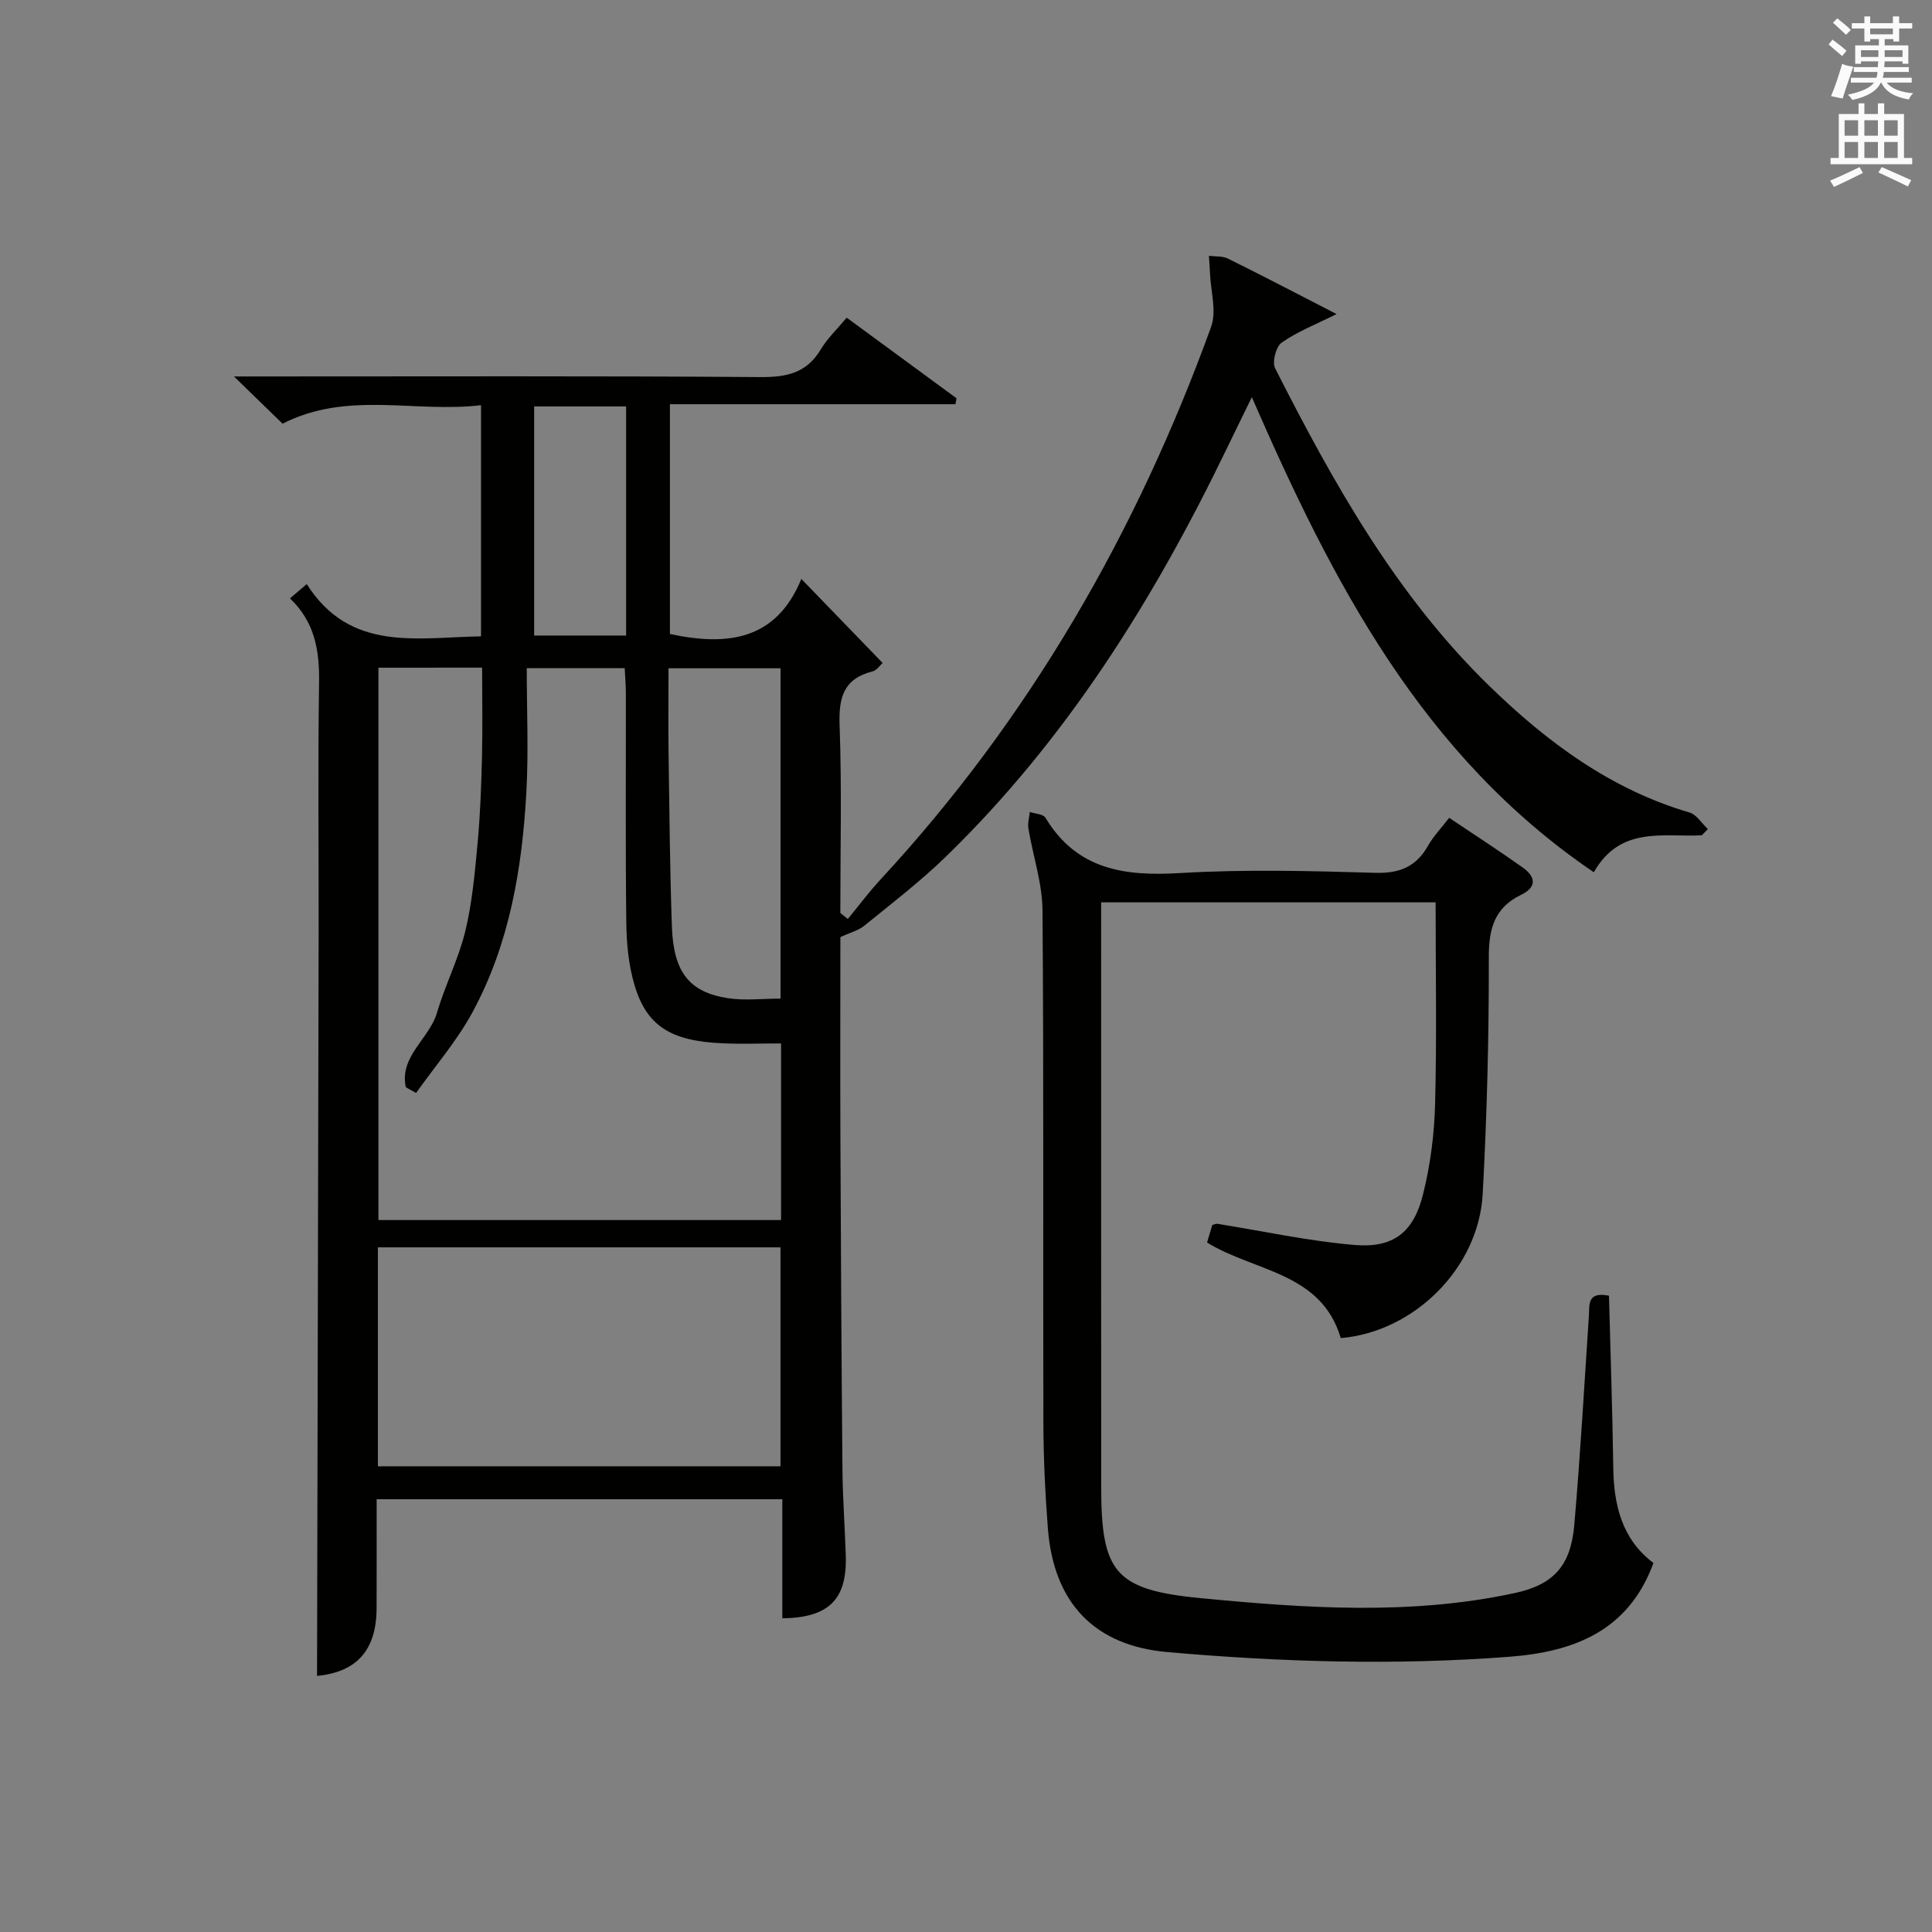
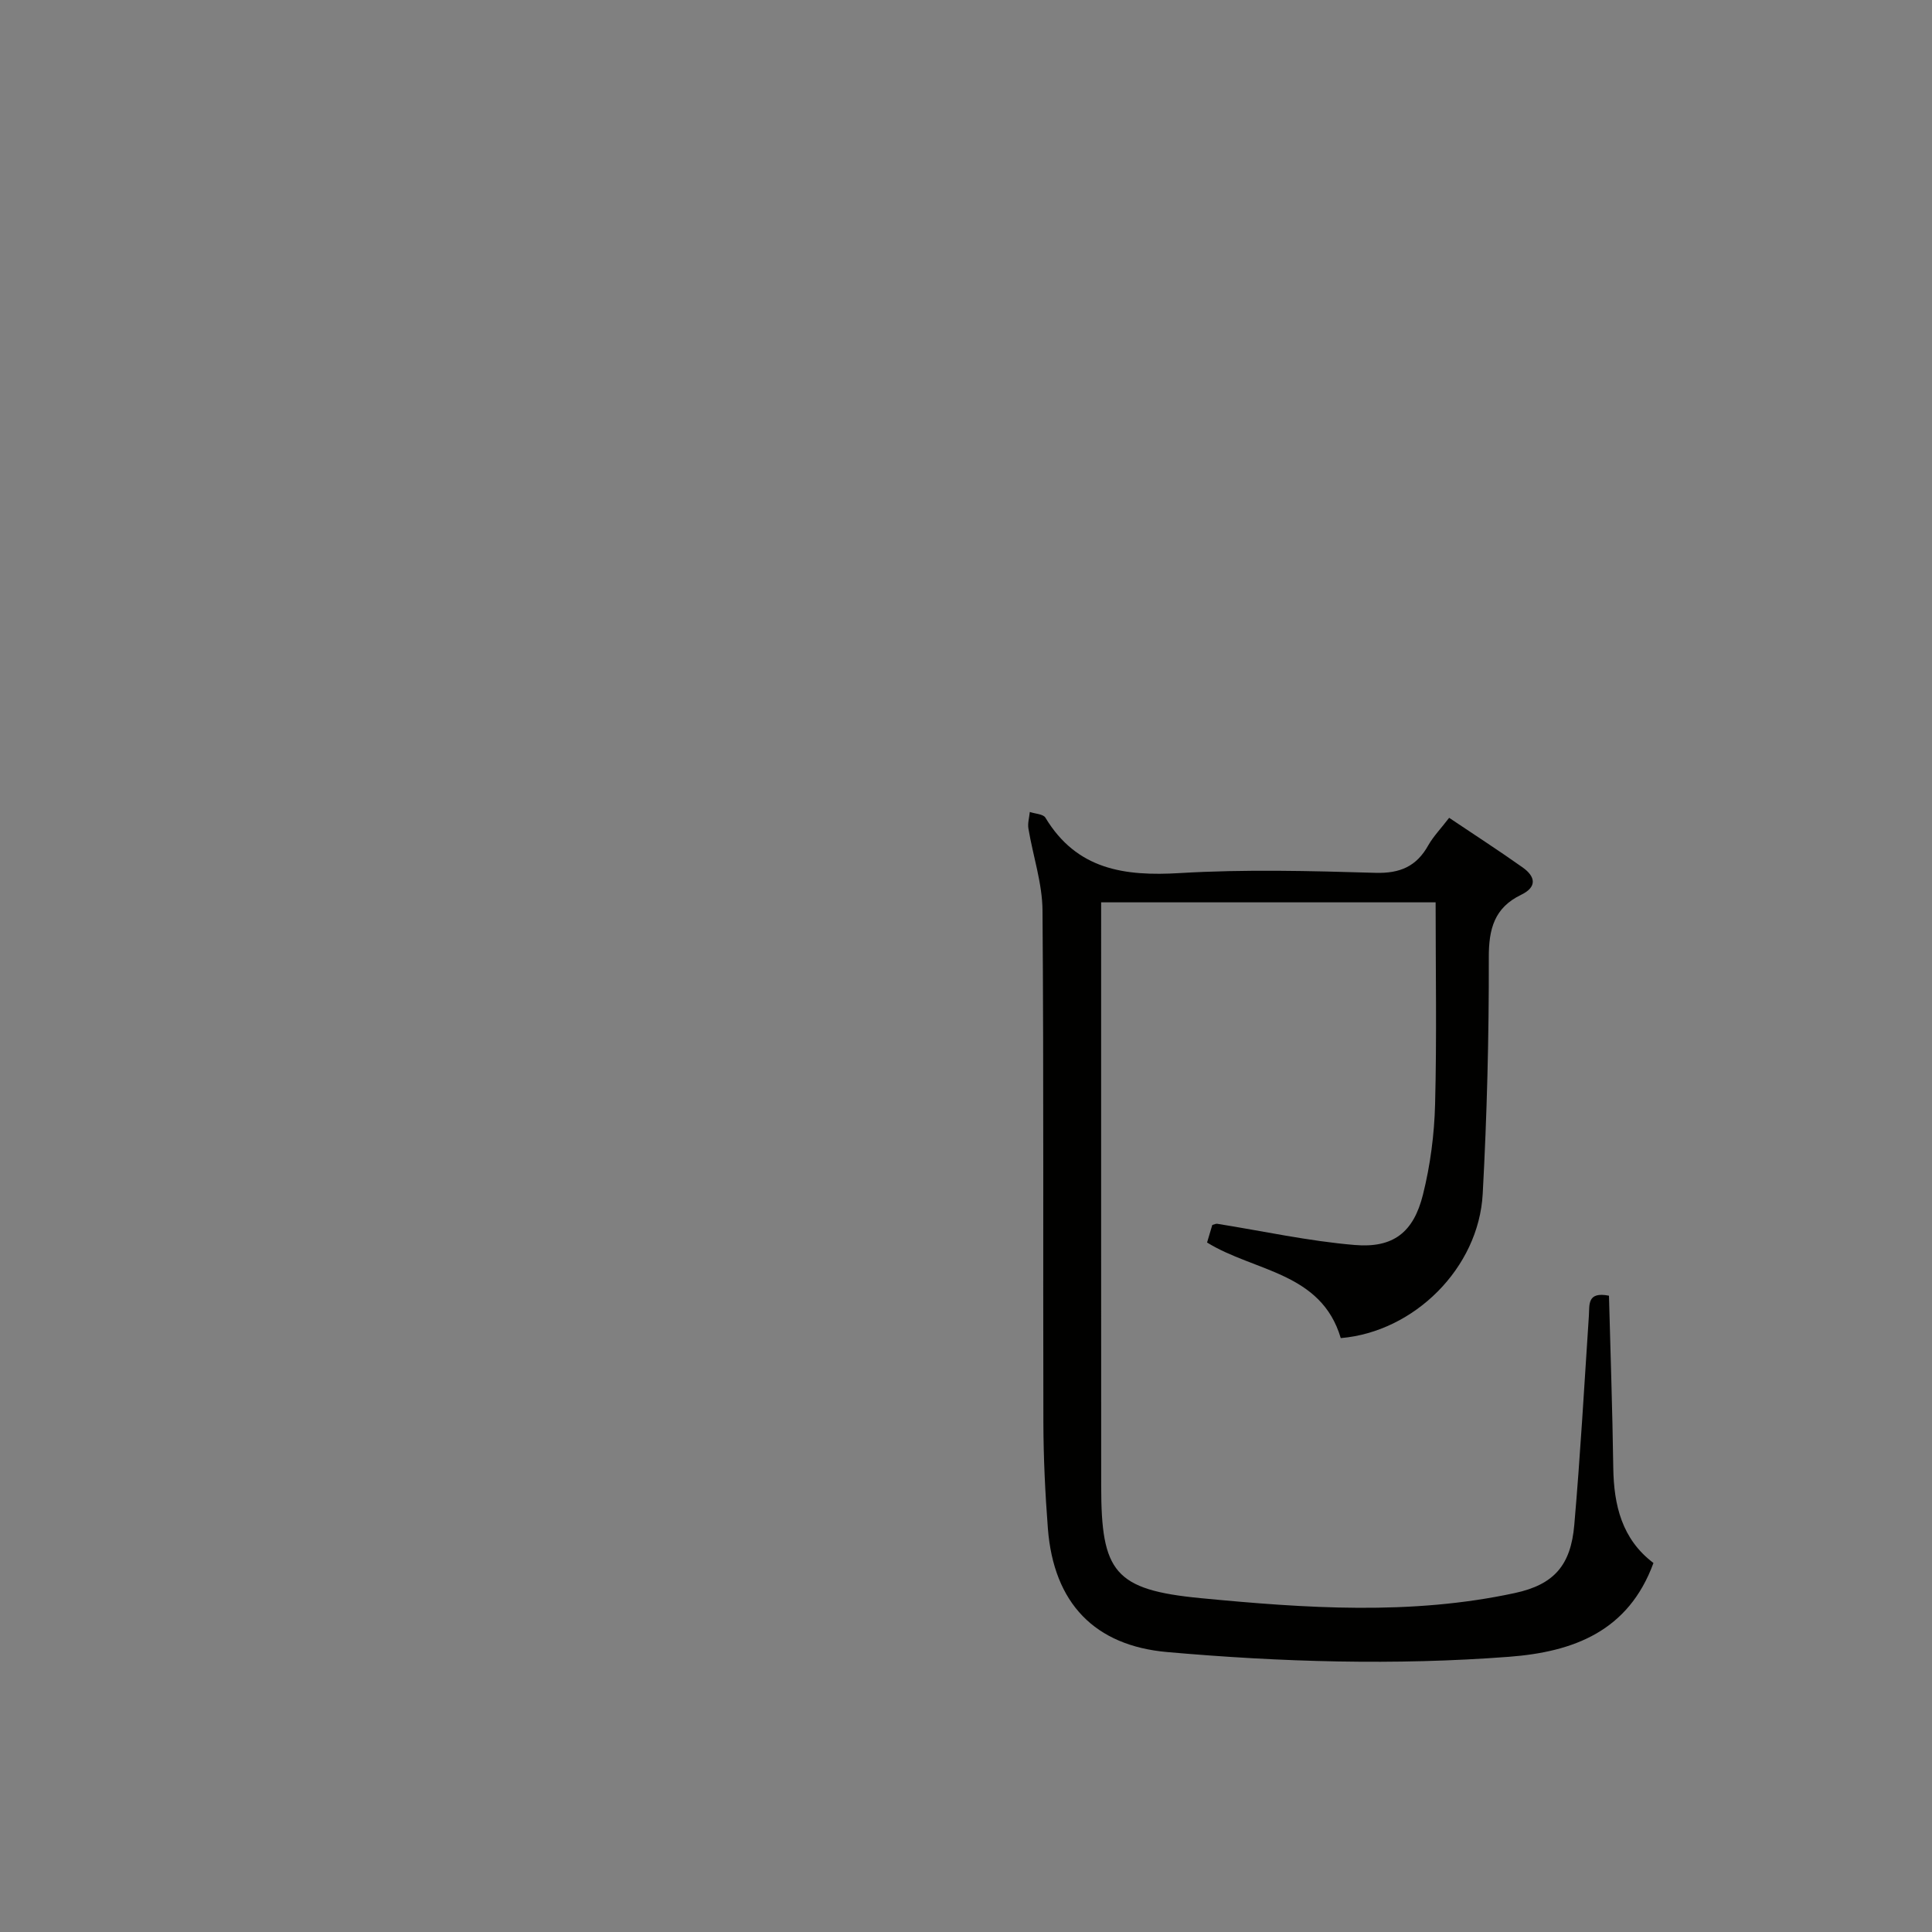
<svg xmlns="http://www.w3.org/2000/svg" version="1.1" id="漢-ZDIC-典" x="0px" y="0px" viewBox="0 0 400 400" style="enable-background:new 0 0 400 400;" xml:space="preserve">
  <rect x="0" y="0" width="400" height="400" fill="#808080" stroke="none" />
  <style type="text/css">
	.st1{fill:#010100;}
	.st2{fill:#fafafb;}
</style>
  <g>
-     <path class="st1" d="M352.34,172.94c-7.98,0.42-16.85-2.02-22.36,7.65c-35.52-24.11-54.05-59.93-70.8-98.36c-2.03,4.16-3.6,7.34-5.14,10.54   c-15.07,31.24-33.23,60.37-58.31,84.69c-5.24,5.08-11.08,9.56-16.76,14.18c-1.25,1.02-2.98,1.45-4.98,2.38   c0,13.6-0.05,27.91,0.01,42.22c0.09,22.66,0.22,45.32,0.42,67.98c0.05,5.98,0.51,11.96,0.69,17.94c0.26,8.99-3.5,12.76-13.14,12.9   c0-8.12,0-16.23,0-24.66c-27.95,0-55.54,0-83.99,0c0,7.41,0.02,14.99-0.01,22.57c-0.03,8.79-4.21,13.22-12.33,14.01   c0.11-51.13,0.23-102.35,0.33-153.57c0.03-17.33-0.17-34.66,0.09-51.99c0.1-6.61-0.81-12.58-6.03-17.53   c1.34-1.14,2.4-2.03,3.48-2.96c8.99,14.15,22.76,11.03,36.08,10.82c0-15.82,0-31.39,0-47.86c-13.73,1.64-27.64-3.04-41.09,3.83   c-2.82-2.74-5.85-5.69-10.06-9.78c3.08,0,4.77,0,6.47,0c34.16,0,68.32-0.12,102.48,0.13c5.45,0.04,9.62-0.81,12.55-5.74   c1.34-2.25,3.33-4.12,5.36-6.56c7.66,5.62,15.2,11.16,22.74,16.69c-0.08,0.41-0.15,0.82-0.23,1.23c-19.6,0-39.21,0-59.11,0   c0,16.44,0,32.03,0,47.57c11.8,2.53,21.98,1.38,27.21-11.4c5.95,6.16,11.25,11.64,16.82,17.39c-0.45,0.4-1.16,1.52-2.09,1.76   c-5.99,1.52-7.02,5.41-6.81,11.13c0.47,12.94,0.15,25.92,0.15,38.88c0.52,0.42,1.04,0.83,1.55,1.25c2.26-2.74,4.38-5.6,6.79-8.2   c30.85-33.33,53.01-71.88,68.43-114.4c1.17-3.23-0.08-7.35-0.23-11.06c-0.05-1.22-0.15-2.43-0.23-3.65   c1.32,0.18,2.81,0.02,3.95,0.58c7.37,3.65,14.66,7.46,22.48,11.48c-4.53,2.27-8.24,3.7-11.38,5.93c-1.17,0.83-1.99,4.01-1.34,5.3   c12.08,23.79,25.06,47.03,44.44,65.86c11.91,11.57,25.06,21.33,41.35,26.11c1.48,0.43,2.54,2.25,3.8,3.42   C353.2,172.07,352.77,172.51,352.34,172.94z M78.35,138.24c0,38.43,0,76.46,0,114.36c28.06,0,55.77,0,83.36,0   c0-12.33,0-24.26,0-36.57c-4.25,0-8.22,0.15-12.18-0.03c-10.67-0.47-15.67-3.59-18.18-12.11c-1.2-4.08-1.63-8.5-1.68-12.77   c-0.19-15.82-0.07-31.65-0.09-47.48c0-1.77-0.15-3.54-0.24-5.3c-6.82,0-13.09,0-20.28,0c0,8.71,0.38,17.18-0.08,25.62   c-0.87,15.85-3.49,31.44-11.14,45.58c-3.22,5.95-7.76,11.19-11.7,16.75c-0.7-0.39-1.4-0.79-2.11-1.18   c-1.43-6.36,4.87-10.06,6.44-15.42c1.67-5.71,4.46-11.12,5.86-16.88c1.44-5.94,1.98-12.12,2.55-18.23   c0.55-5.95,0.77-11.94,0.91-17.92c0.15-6.09,0.03-12.18,0.03-18.43C92.4,138.24,85.61,138.24,78.35,138.24z M78.24,303.58   c28.1,0,55.78,0,83.35,0c0-15.38,0-30.41,0-45.33c-27.98,0-55.54,0-83.35,0C78.24,273.4,78.24,288.31,78.24,303.58z M161.6,206.75   c0-23.15,0-45.8,0-68.39c-7.81,0-15.23,0-23.19,0c0,6.06-0.07,11.85,0.01,17.64c0.17,11.96,0.27,23.92,0.69,35.87   c0.33,9.39,3.58,13.55,11.58,14.79C154.21,207.2,157.89,206.75,161.6,206.75z M110.59,84.15c0,16.19,0,31.85,0,47.43   c6.64,0,12.87,0,19.04,0c0-16.02,0-31.69,0-47.43C123.14,84.15,117.02,84.15,110.59,84.15z" />
    <path class="st1" d="M300.03,169.32c5.36,3.6,10.38,6.84,15.24,10.29c2.6,1.85,3.05,4.01-0.34,5.65c-5.53,2.67-6.71,7.04-6.69,13   c0.04,16.3-0.38,32.63-1.26,48.91c-0.83,15.37-14.2,28.58-29.39,29.87c-4.04-13.67-17.88-13.74-27.68-19.79   c0.36-1.2,0.73-2.46,1.08-3.63c0.44-0.11,0.74-0.29,1.01-0.25c9.48,1.51,18.92,3.59,28.46,4.39c8.01,0.68,12.2-2.61,14.15-10.43   c1.52-6.07,2.35-12.44,2.51-18.7c0.36-13.79,0.11-27.59,0.11-41.81c-22.96,0-45.84,0-69.25,0c0,1.72,0,3.34,0,4.95   c0,38.67-0.01,77.33,0.01,116c0.01,17.67,2.71,21.39,20.59,23.11c21.66,2.08,43.48,3.6,65.06-1.06c8.1-1.75,11.58-5.73,12.3-14.11   c1.25-14.41,2.07-28.85,3.02-43.29c0.15-2.33-0.38-5.05,4.16-4.16c0.31,11.76,0.72,23.67,0.89,35.59   c0.11,7.8,1.79,14.82,8.32,19.75c-5.17,14.13-16.52,18.4-29.89,19.42c-23.63,1.8-47.22,1.1-70.8-0.98   c-14.92-1.32-23.49-10.04-24.69-25.61c-0.56-7.29-0.91-14.61-0.93-21.92c-0.09-35.33,0.09-70.67-0.18-106   c-0.04-5.66-1.98-11.31-2.92-16.98c-0.18-1.09,0.18-2.27,0.29-3.42c1.1,0.38,2.77,0.42,3.23,1.18   c6.49,10.77,16.34,12.16,27.84,11.47c13.45-0.8,27-0.45,40.48-0.05c5.14,0.15,8.54-1.35,10.98-5.75   C296.8,173.12,298.33,171.54,300.03,169.32z" />
-     <path class="st2" d="M378.6,9.2l0.8-1c0.9,0.7,1.9,1.4,2.9,2.3l-0.9,1.1C380.3,10.7,379.4,9.9,378.6,9.2z M379.1,19.9   c0.9-2.1,1.6-4.3,2.3-6.7c0.4,0.2,0.8,0.4,2.3,0.6c-0.7,2.1-1.5,4.3-2.2,6.6L379.1,19.9z M379.5,4.7l0.9-0.9c1,0.8,2,1.6,2.8,2.4   l-1,1C381.2,6.3,380.3,5.4,379.5,4.7z M392,3.4h1.2v1.4h2.7v1.1h-2.7v2.7H392V8.1h-1.8v1.3h4.9v3.8h-1.2v-0.5h-3.7   c0,0.4-0.1,0.9-0.1,1.2h5.1v1H390c0,0.5-0.1,0.9-0.2,1.2h6v1h-5.2c1.1,1.3,2.9,2,5.5,2.2c-0.4,0.4-0.7,0.8-0.9,1.3   c-2.9-0.5-4.8-1.6-5.7-3.5h-0.1c-0.8,1.7-2.7,2.9-5.9,3.6c-0.2-0.4-0.6-0.8-0.9-1.1c2.8-0.6,4.6-1.4,5.4-2.5h-4.8v-1h5.3   c0.1-0.3,0.2-0.7,0.2-1.2h-4.9v-1h5c0-0.4,0-0.8,0.1-1.2h-3.6v0.5h-1.2V9.4h4.9V8.1h-1.8v0.5H386V5.9h-2.6V4.8h2.6V3.4h1.2v1.4h4.7   V3.4z M385.3,11.8h3.6c0-0.4,0-0.9,0-1.4h-3.6V11.8z M387.2,7.1h4.7V5.9h-4.7V7.1z M393.9,10.4h-3.7c0,0.5,0,1,0,1.4h3.7V10.4z" />
-     <path class="st2" d="M384.7,21.4h1.3v2.2h2.8v-2.2h1.3v2.2h4.1v9.1h1.7V34h-16.9v-1.3h1.7v-9.1h4.1V21.4z M385,34.6l0.7,1.2   c-1.8,0.9-3.8,1.9-6,2.9c-0.2-0.4-0.5-0.8-0.8-1.3C381.3,36.4,383.3,35.4,385,34.6z M381.9,28.1h2.8v-3.2h-2.8V28.1z M381.9,32.7   h2.8v-3.3h-2.8V32.7z M386,28.1h2.8v-3.2H386V28.1z M386,32.7h2.8v-3.3H386V32.7z M389.6,34.6c2.1,0.9,4.1,1.8,6.1,2.7l-0.7,1.3   c-2.2-1.1-4.2-2-6.1-2.9L389.6,34.6z M392.9,24.9h-2.8v3.2h2.8V24.9z M390.1,32.7h2.8v-3.3h-2.8V32.7z" />
  </g>
</svg>